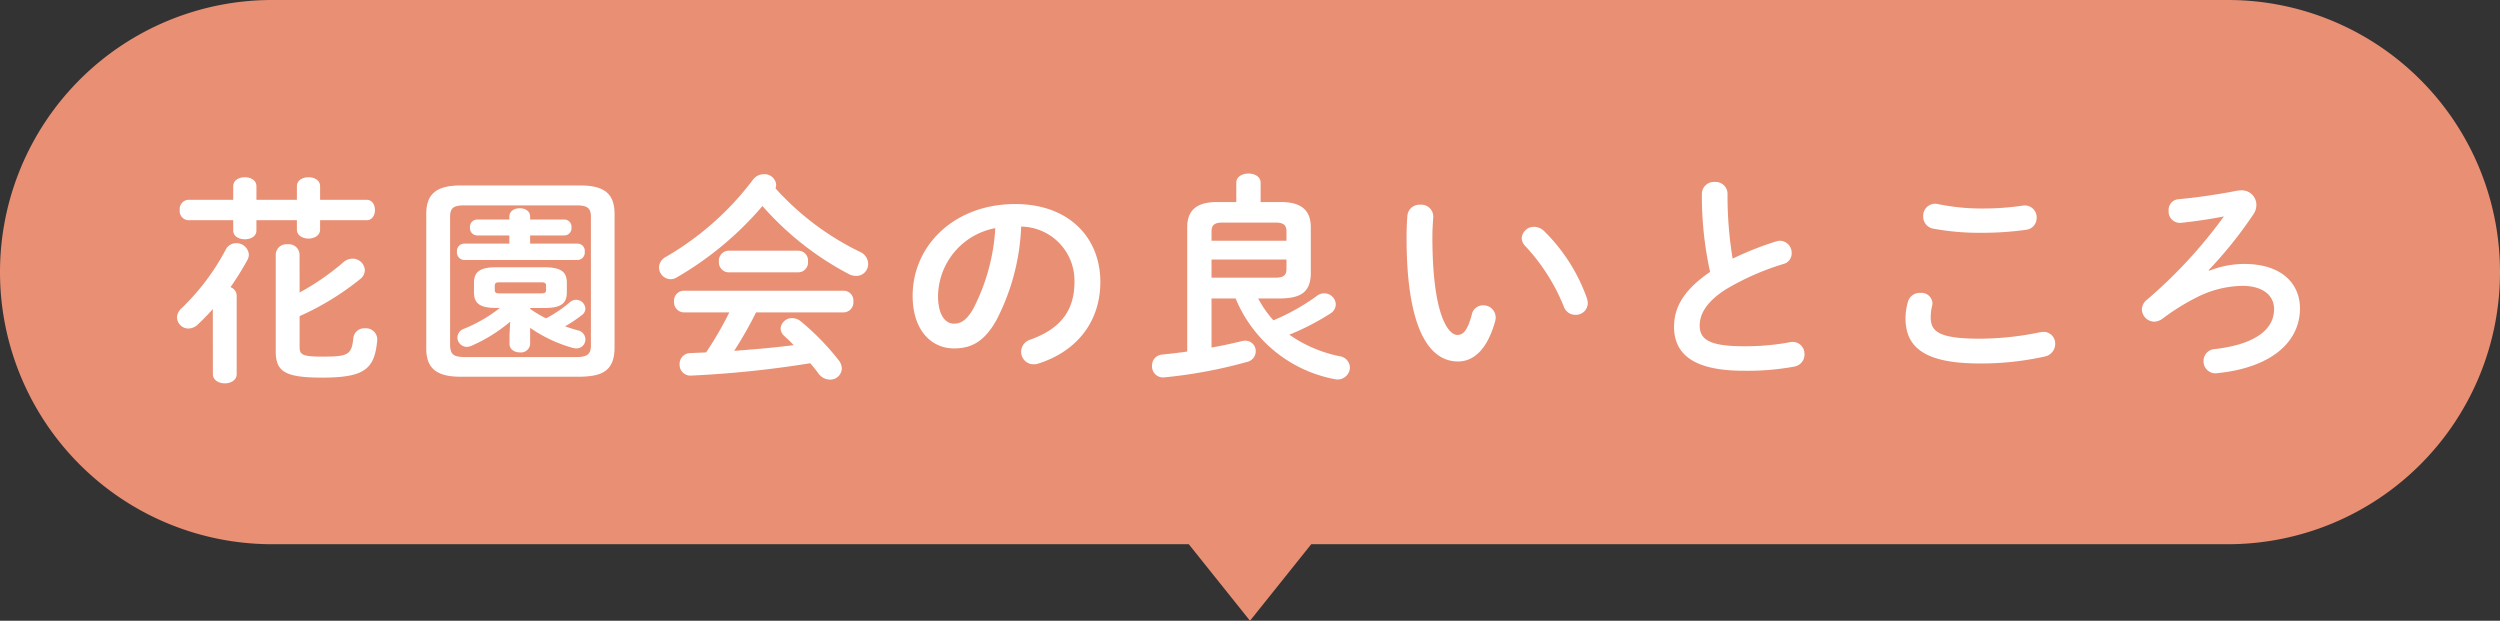
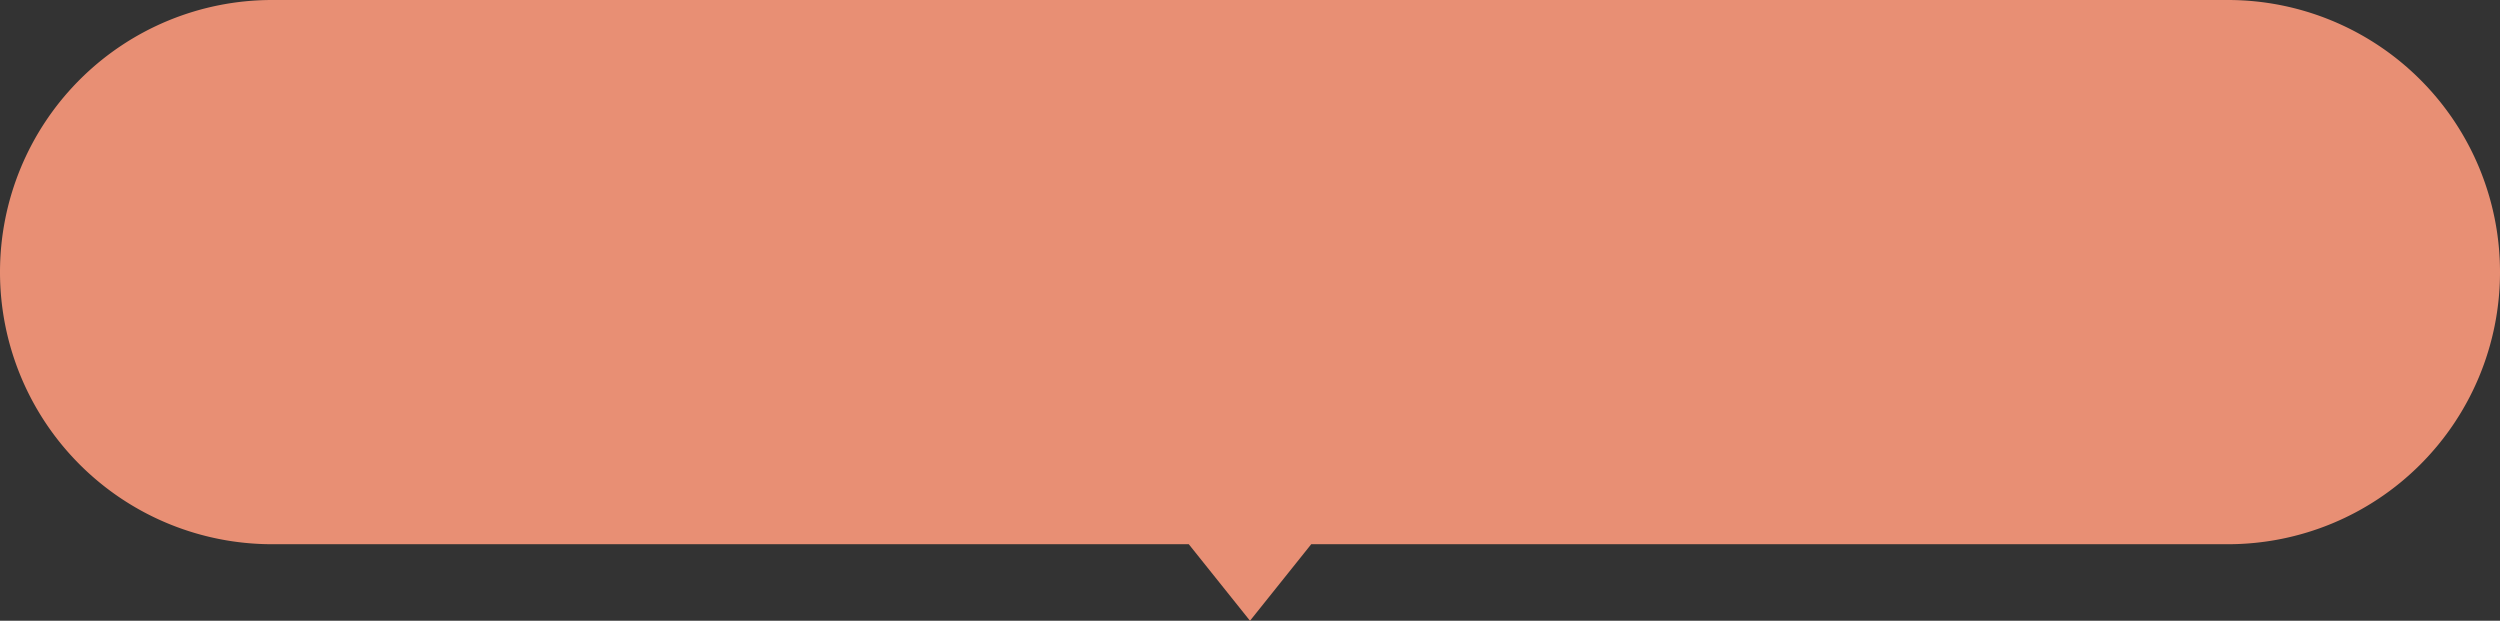
<svg xmlns="http://www.w3.org/2000/svg" width="294" height="73" viewBox="0 0 294 73">
  <rect x="0" y="0" width="294" height="73" fill="#333333" stroke="none" />
  <g id="グループ_153693" data-name="グループ 153693" transform="translate(-553 -1834)">
-     <path id="合体_1" data-name="合体 1" d="M139.8,61H32A32,32,0,1,1,32-3H262a32,32,0,1,1,0,64H154.2L147,70Z" transform="translate(553 1837)" fill="#e88f74" />
-     <path id="パス_6197" data-name="パス 6197" d="M-121.966,1.248c0,.728.7,1.092,1.4,1.092s1.4-.364,1.4-1.092V-7.93a1.08,1.08,0,0,0-.728-1.04,35.968,35.968,0,0,0,1.976-3.172,1.392,1.392,0,0,0,.182-.676,1.455,1.455,0,0,0-1.482-1.326,1.363,1.363,0,0,0-1.248.78,27.135,27.135,0,0,1-5.2,6.89,1.526,1.526,0,0,0-.52,1.066,1.35,1.35,0,0,0,1.352,1.3,1.634,1.634,0,0,0,1.092-.468c.572-.546,1.17-1.144,1.768-1.82Zm10.192-14.092a1.258,1.258,0,0,0-1.4-1.17,1.258,1.258,0,0,0-1.4,1.17V-1.456c0,2.418,1.066,3.12,5.46,3.12,5.018,0,6.162-1.014,6.474-4.368a1.324,1.324,0,0,0-1.43-1.43,1.29,1.29,0,0,0-1.378,1.17c-.208,2.028-.7,2.158-3.744,2.158-2.314,0-2.574-.26-2.574-1.144V-5.564a32.088,32.088,0,0,0,7.1-4.342,1.382,1.382,0,0,0,.572-1.066,1.435,1.435,0,0,0-1.456-1.352,1.63,1.63,0,0,0-1.066.416,29.065,29.065,0,0,1-5.148,3.562Zm2.418-6.4v-1.586c0-.728-.676-1.066-1.352-1.066-.7,0-1.378.338-1.378,1.066v1.586h-4.758v-1.586c0-.728-.676-1.066-1.352-1.066-.7,0-1.378.338-1.378,1.066v1.586h-5.3a1.075,1.075,0,0,0-.988,1.2,1.075,1.075,0,0,0,.988,1.2h5.3v1.2c0,.7.676,1.04,1.378,1.04.676,0,1.352-.338,1.352-1.04v-1.2h4.758v1.092c0,.7.676,1.066,1.378,1.066.676,0,1.352-.364,1.352-1.066v-1.092h5.46c.676,0,.988-.6.988-1.2s-.312-1.2-.988-1.2ZM-88.218-6.526A17.245,17.245,0,0,1-92.43-4.082a1.125,1.125,0,0,0-.78,1.04A1.121,1.121,0,0,0-92.092-1.95a1.643,1.643,0,0,0,.546-.13A18.482,18.482,0,0,0-87-4.914l-.078,1.482v1.144c0,.65.6.988,1.222.988a1.075,1.075,0,0,0,1.2-.988v-1.9A16.623,16.623,0,0,0-79.612-1.82a2.007,2.007,0,0,0,.39.052,1.054,1.054,0,0,0,1.066-1.066,1.1,1.1,0,0,0-.91-1.066q-.741-.2-1.482-.468a15.88,15.88,0,0,0,1.95-1.3.986.986,0,0,0,.442-.78,1.108,1.108,0,0,0-1.092-1.04,1.084,1.084,0,0,0-.728.286,15.567,15.567,0,0,1-2.808,1.9,13.689,13.689,0,0,1-1.872-1.118v-.1h1.69c2.028,0,2.626-.6,2.626-1.846V-9.464c0-1.248-.6-1.846-2.626-1.846h-5.668c-2.028,0-2.626.6-2.626,1.846v1.092c0,1.248.6,1.846,2.626,1.846Zm-.052-1.716c-.416,0-.546-.1-.546-.416v-.468c0-.312.13-.416.546-.416h4.94c.416,0,.546.1.546.416v.468c0,.312-.13.416-.546.416Zm1.17-8.684h-3.8a.862.862,0,0,0-.832.936.862.862,0,0,0,.832.936h3.8v.962h-5.33a.87.87,0,0,0-.832.962.885.885,0,0,0,.832.962h13.364a.868.868,0,0,0,.832-.962.855.855,0,0,0-.832-.962h-5.59v-.962h4.03a.846.846,0,0,0,.832-.936.846.846,0,0,0-.832-.936h-4.03v-.338c0-.676-.6-.988-1.222-.988-.6,0-1.222.312-1.222.988ZM-78.728,1.56c2.444-.052,3.952-.624,4-3.328V-17.576c0-2.236-1.04-3.354-4-3.354H-92.872c-2.938,0-4,1.118-4,3.354V-1.768c0,2.21,1.066,3.328,4,3.328ZM-92.4-.754C-93.5-.78-94.042-.936-94.068-2.132V-17.238c0-1.014.364-1.352,1.664-1.352H-79.2c1.3,0,1.69.338,1.69,1.352V-2.132c0,1.014-.39,1.378-1.69,1.378ZM-55.8-20.592a1.293,1.293,0,0,0,.078-.416,1.369,1.369,0,0,0-1.456-1.248,1.588,1.588,0,0,0-1.274.65,34.4,34.4,0,0,1-10.244,9.074,1.456,1.456,0,0,0-.806,1.248,1.4,1.4,0,0,0,1.352,1.378,1.359,1.359,0,0,0,.728-.208,38.7,38.7,0,0,0,10.088-8.4A35.386,35.386,0,0,0-47.216-10.53a1.822,1.822,0,0,0,.91.234,1.387,1.387,0,0,0,1.4-1.43,1.573,1.573,0,0,0-.962-1.4A32.209,32.209,0,0,1-55.8-20.592Zm8.008,14.586A1.167,1.167,0,0,0-46.644-7.28a1.153,1.153,0,0,0-1.144-1.274h-18.8A1.168,1.168,0,0,0-67.73-7.28a1.182,1.182,0,0,0,1.144,1.274h5.356A42.552,42.552,0,0,1-63.96-1.3l-1.794.078A1.279,1.279,0,0,0-67.08.1a1.277,1.277,0,0,0,1.4,1.326A123.247,123.247,0,0,0-51.714-.026c.338.39.676.806.962,1.2A1.671,1.671,0,0,0-49.4,1.9,1.361,1.361,0,0,0-48,.6a1.727,1.727,0,0,0-.416-1.04,29.863,29.863,0,0,0-4.394-4.5,1.66,1.66,0,0,0-1.014-.39A1.329,1.329,0,0,0-55.2-4.108a1.207,1.207,0,0,0,.442.884c.338.312.728.676,1.092,1.066-2.314.312-4.654.494-6.994.676a48.323,48.323,0,0,0,2.574-4.524Zm-13.52-7.254a1.168,1.168,0,0,0-1.144,1.274,1.182,1.182,0,0,0,1.144,1.274h8.19a1.167,1.167,0,0,0,1.144-1.274,1.153,1.153,0,0,0-1.144-1.274ZM-34.814-1.768c2,0,3.536-.754,4.966-3.276a26.014,26.014,0,0,0,2.938-11.05,6.356,6.356,0,0,1,6.266,6.5c0,3.224-1.482,5.46-5.174,6.786a1.5,1.5,0,0,0-1.092,1.43A1.458,1.458,0,0,0-25.454.1a1.706,1.706,0,0,0,.6-.1C-20.384-1.43-17.6-4.888-17.6-9.594c0-5.174-3.666-9.152-10.01-9.152-7.15,0-12.064,4.862-12.064,10.79C-39.676-3.9-37.466-1.768-34.814-1.768Zm4.862-14.144a23.518,23.518,0,0,1-2.6,9.49C-33.306-5.1-34.008-4.68-34.814-4.68c-.936,0-1.872-.884-1.872-3.276A8.236,8.236,0,0,1-29.952-15.912ZM3.666-7.644C5.746-7.7,7.1-8.216,7.15-10.53v-5.46c0-1.846-.91-2.99-3.484-2.99H1.248v-2.288c0-.7-.7-1.066-1.43-1.066-.7,0-1.43.364-1.43,1.066v2.288H-3.9c-2.574,0-3.484,1.144-3.484,2.99V-1.4c-1.066.156-2.08.26-3.016.364A1.27,1.27,0,0,0-11.518.286a1.292,1.292,0,0,0,1.43,1.352A56.673,56.673,0,0,0-.338-.182,1.293,1.293,0,0,0,.676-1.43,1.225,1.225,0,0,0-.546-2.678a2.593,2.593,0,0,0-.416.052c-1.17.286-2.366.546-3.562.754V-7.644H-1.69A15.758,15.758,0,0,0,9.958,1.846,1.456,1.456,0,0,0,11.752.468,1.391,1.391,0,0,0,10.5-.858,15.8,15.8,0,0,1,4.628-3.38a29.8,29.8,0,0,0,4.836-2.5,1.278,1.278,0,0,0,.624-1.066,1.35,1.35,0,0,0-1.352-1.3,1.364,1.364,0,0,0-.884.312,25.225,25.225,0,0,1-5.1,2.86A12.677,12.677,0,0,1,.962-7.644Zm-8.19-2.444V-12.22H4.29v1.092c0,.7-.286,1.04-1.274,1.04ZM4.29-14.43H-4.524V-15.5c0-.728.286-1.066,1.274-1.066H3.016c.988,0,1.274.338,1.274,1.066Zm14.222-2.99c-.052.676-.1,1.456-.1,2.652,0,9.88,2.288,14.534,6.058,14.534,1.742,0,3.406-1.274,4.368-4.758a1.288,1.288,0,0,0,.052-.442,1.431,1.431,0,0,0-1.482-1.4A1.335,1.335,0,0,0,26.078-5.72c-.52,1.95-1.066,2.366-1.69,2.366-1.092,0-2.938-2.392-2.938-11.492,0-.936.052-1.56.1-2.366a1.4,1.4,0,0,0-1.534-1.456A1.424,1.424,0,0,0,18.512-17.42ZM34.58-15.574a1.716,1.716,0,0,0-1.144-.494,1.439,1.439,0,0,0-1.482,1.326,1.361,1.361,0,0,0,.442.962,22.989,22.989,0,0,1,4.5,7.072,1.432,1.432,0,0,0,1.378.988A1.4,1.4,0,0,0,39.728-7.1a2.481,2.481,0,0,0-.1-.546A20.828,20.828,0,0,0,34.58-15.574Zm19.526,4.81c-3.25,2.21-4.238,4.316-4.238,6.448,0,3.51,2.73,5.174,8.19,5.174a30.063,30.063,0,0,0,5.98-.494,1.432,1.432,0,0,0,1.17-1.456,1.4,1.4,0,0,0-1.742-1.4,28.566,28.566,0,0,1-5.382.468c-4.134,0-5.2-.832-5.2-2.444,0-1.326.78-2.756,3.016-4.212A30.66,30.66,0,0,1,62.738-11.7a1.279,1.279,0,0,0,.962-1.274,1.415,1.415,0,0,0-1.352-1.456,1.472,1.472,0,0,0-.468.078,35.6,35.6,0,0,0-5.122,2.028,45.511,45.511,0,0,1-.6-7.618,1.4,1.4,0,0,0-1.508-1.4,1.4,1.4,0,0,0-1.508,1.4A41.42,41.42,0,0,0,54.106-10.764Zm26.78-7.982A1.405,1.405,0,0,0,79.17-17.29a1.426,1.426,0,0,0,1.144,1.43,29.5,29.5,0,0,0,5.668.494,36.647,36.647,0,0,0,5.356-.364,1.38,1.38,0,0,0,1.17-1.4,1.393,1.393,0,0,0-1.638-1.43,32.077,32.077,0,0,1-4.914.338A25.369,25.369,0,0,1,80.886-18.746ZM85.8,0a34.246,34.246,0,0,0,7.618-.806,1.518,1.518,0,0,0,1.274-1.482,1.381,1.381,0,0,0-1.378-1.43,2.592,2.592,0,0,0-.416.052,35.583,35.583,0,0,1-7.1.754c-4.862,0-5.746-.884-5.746-2.522a5.553,5.553,0,0,1,.156-1.3,2.039,2.039,0,0,0,.052-.364,1.3,1.3,0,0,0-1.43-1.2,1.434,1.434,0,0,0-1.456,1.04A7.077,7.077,0,0,0,77.09-5.3C77.09-1.768,79.534,0,85.8,0Zm26.936-10.972a49.113,49.113,0,0,0,5.252-6.552,1.981,1.981,0,0,0,.364-1.144,1.72,1.72,0,0,0-1.82-1.69,3.553,3.553,0,0,0-.494.052c-2.262.442-4.784.806-6.838.988a1.266,1.266,0,0,0-1.17,1.352,1.332,1.332,0,0,0,1.456,1.43c1.976-.208,3.588-.468,5.044-.754a56.709,56.709,0,0,1-9.022,9.776,1.518,1.518,0,0,0-.624,1.17,1.483,1.483,0,0,0,1.456,1.43,1.785,1.785,0,0,0,.988-.364,26.726,26.726,0,0,1,4.108-2.548,12.284,12.284,0,0,1,5.226-1.3c2.652,0,3.77,1.274,3.77,2.73,0,2.106-1.716,4.082-6.968,4.706a1.387,1.387,0,0,0-1.326,1.4,1.4,1.4,0,0,0,1.638,1.43c6.344-.65,9.7-3.666,9.7-7.618,0-2.782-2-5.226-6.578-5.226a11.371,11.371,0,0,0-4.108.806Z" transform="translate(700 1876.742)" fill="#fff" />
+     <path id="合体_1" data-name="合体 1" d="M139.8,61H32A32,32,0,1,1,32-3H262a32,32,0,1,1,0,64H154.2L147,70" transform="translate(553 1837)" fill="#e88f74" />
  </g>
</svg>